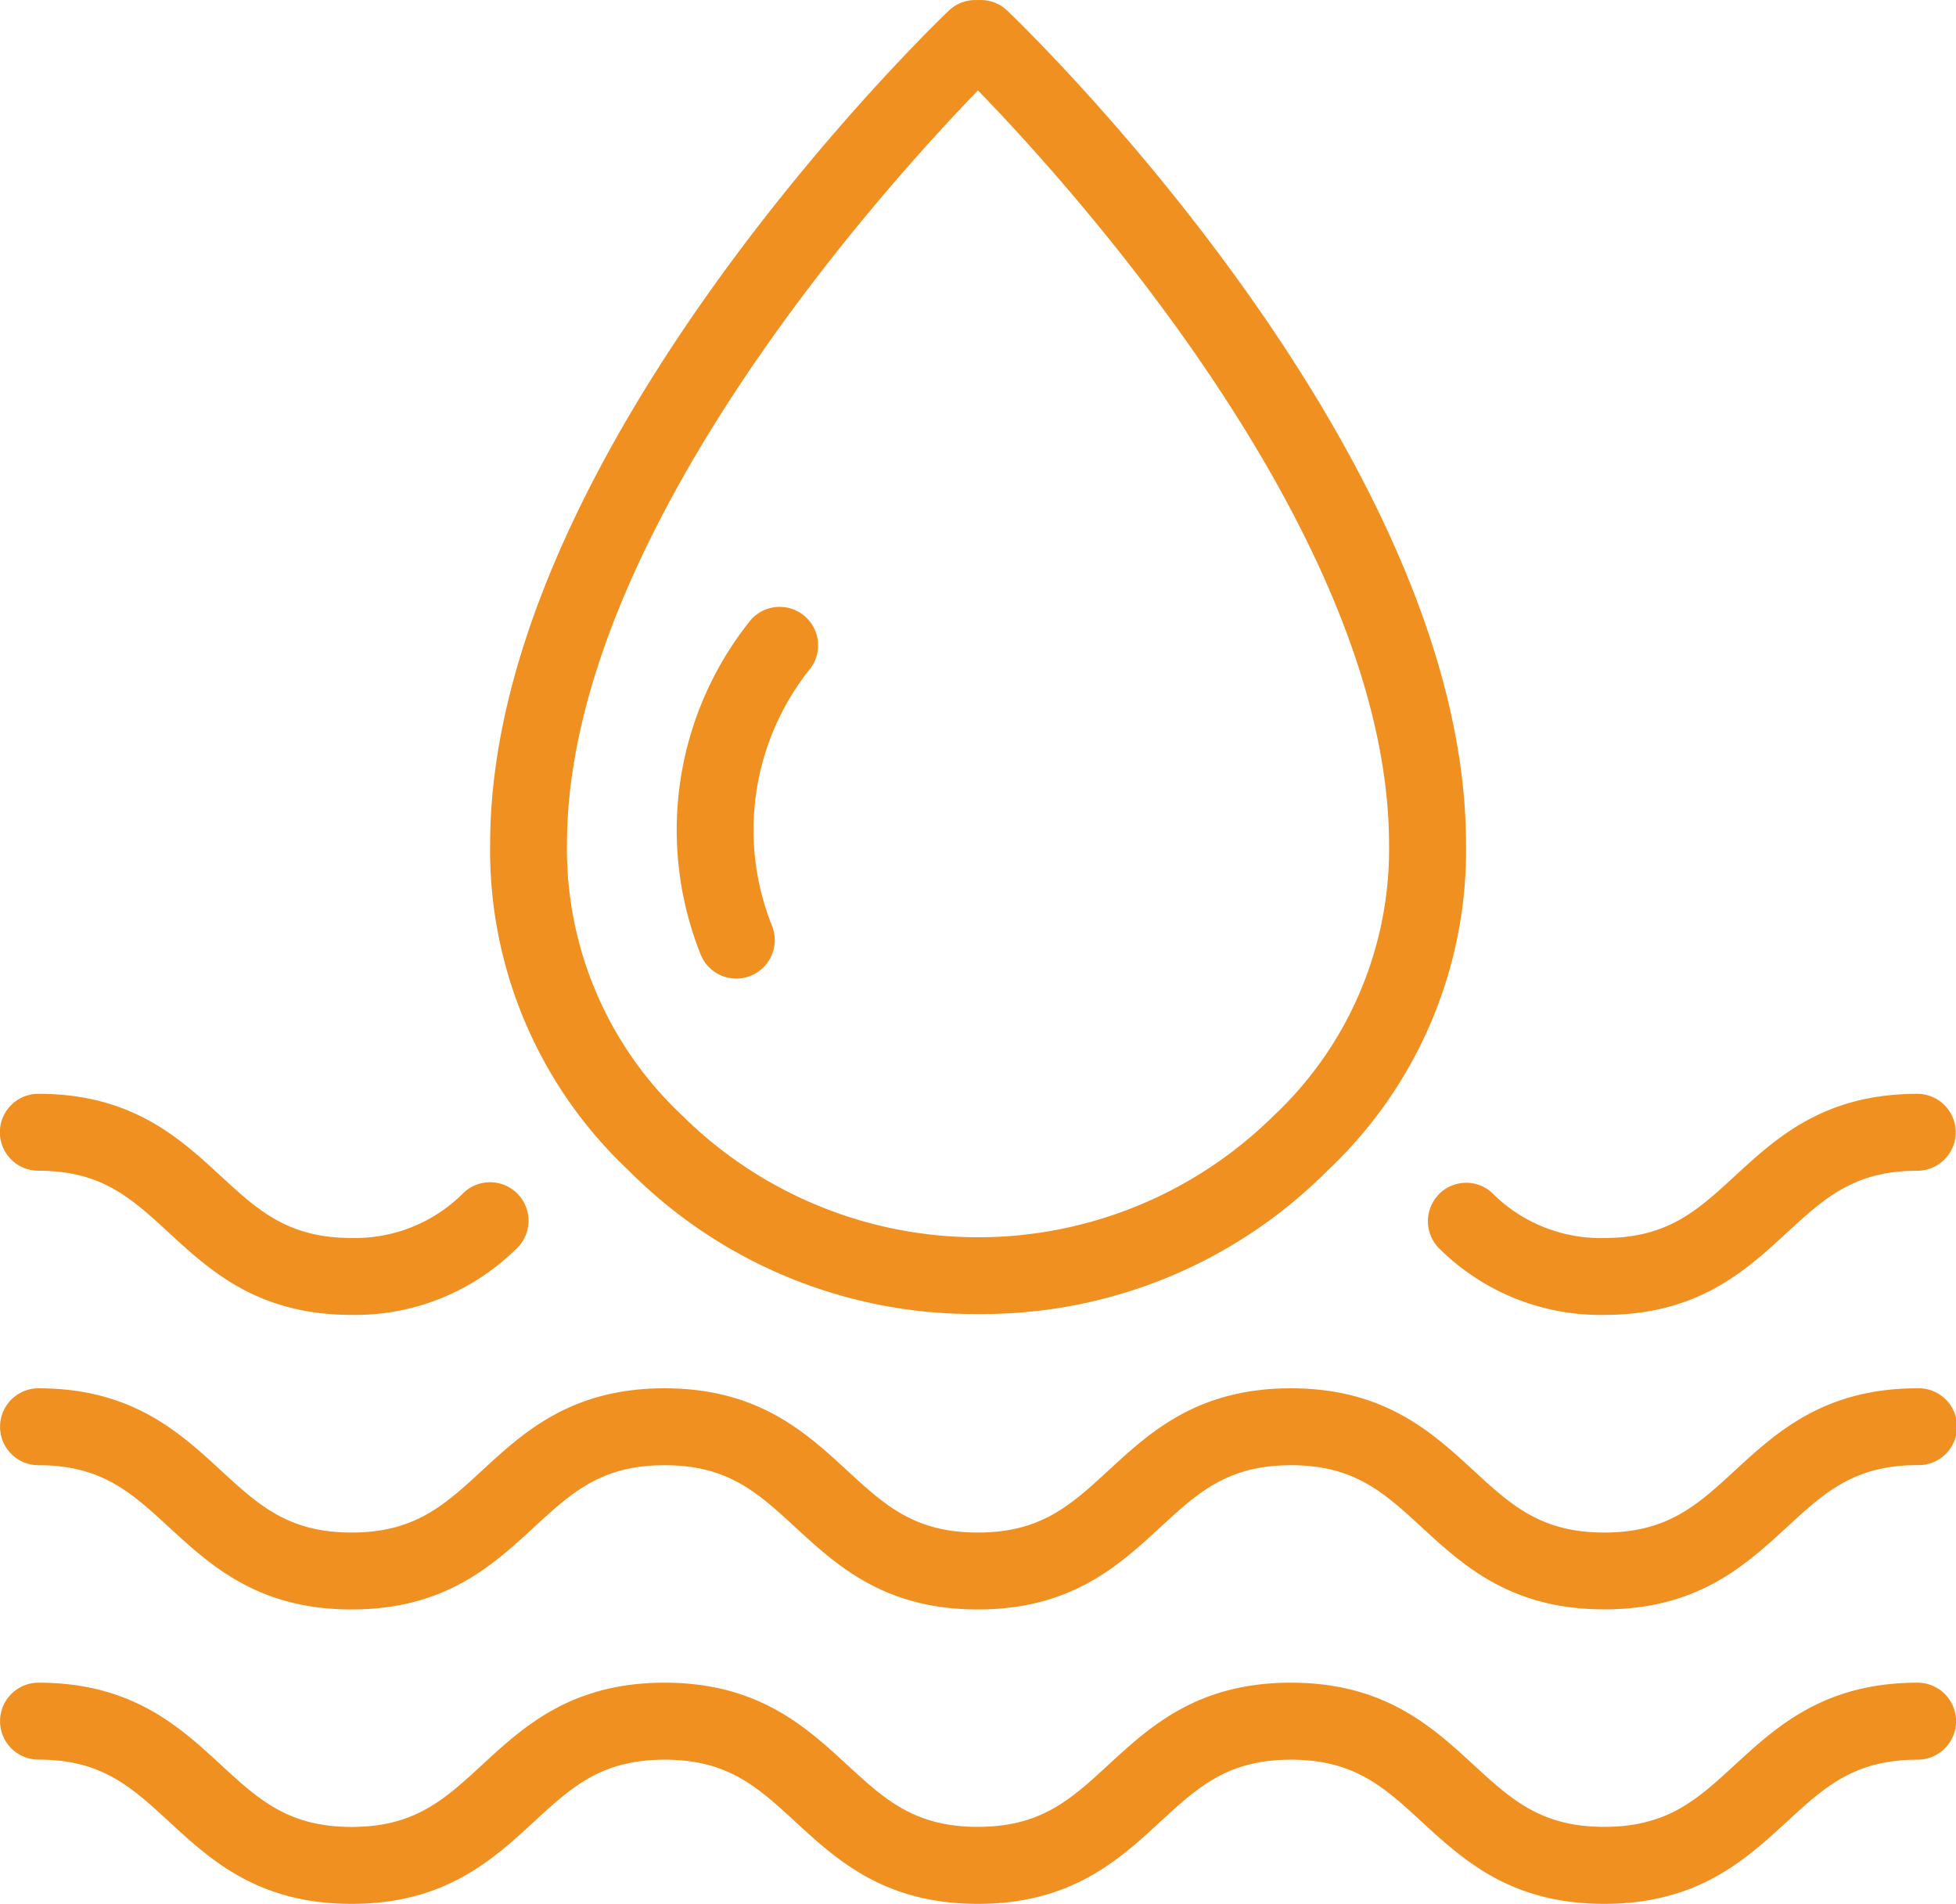
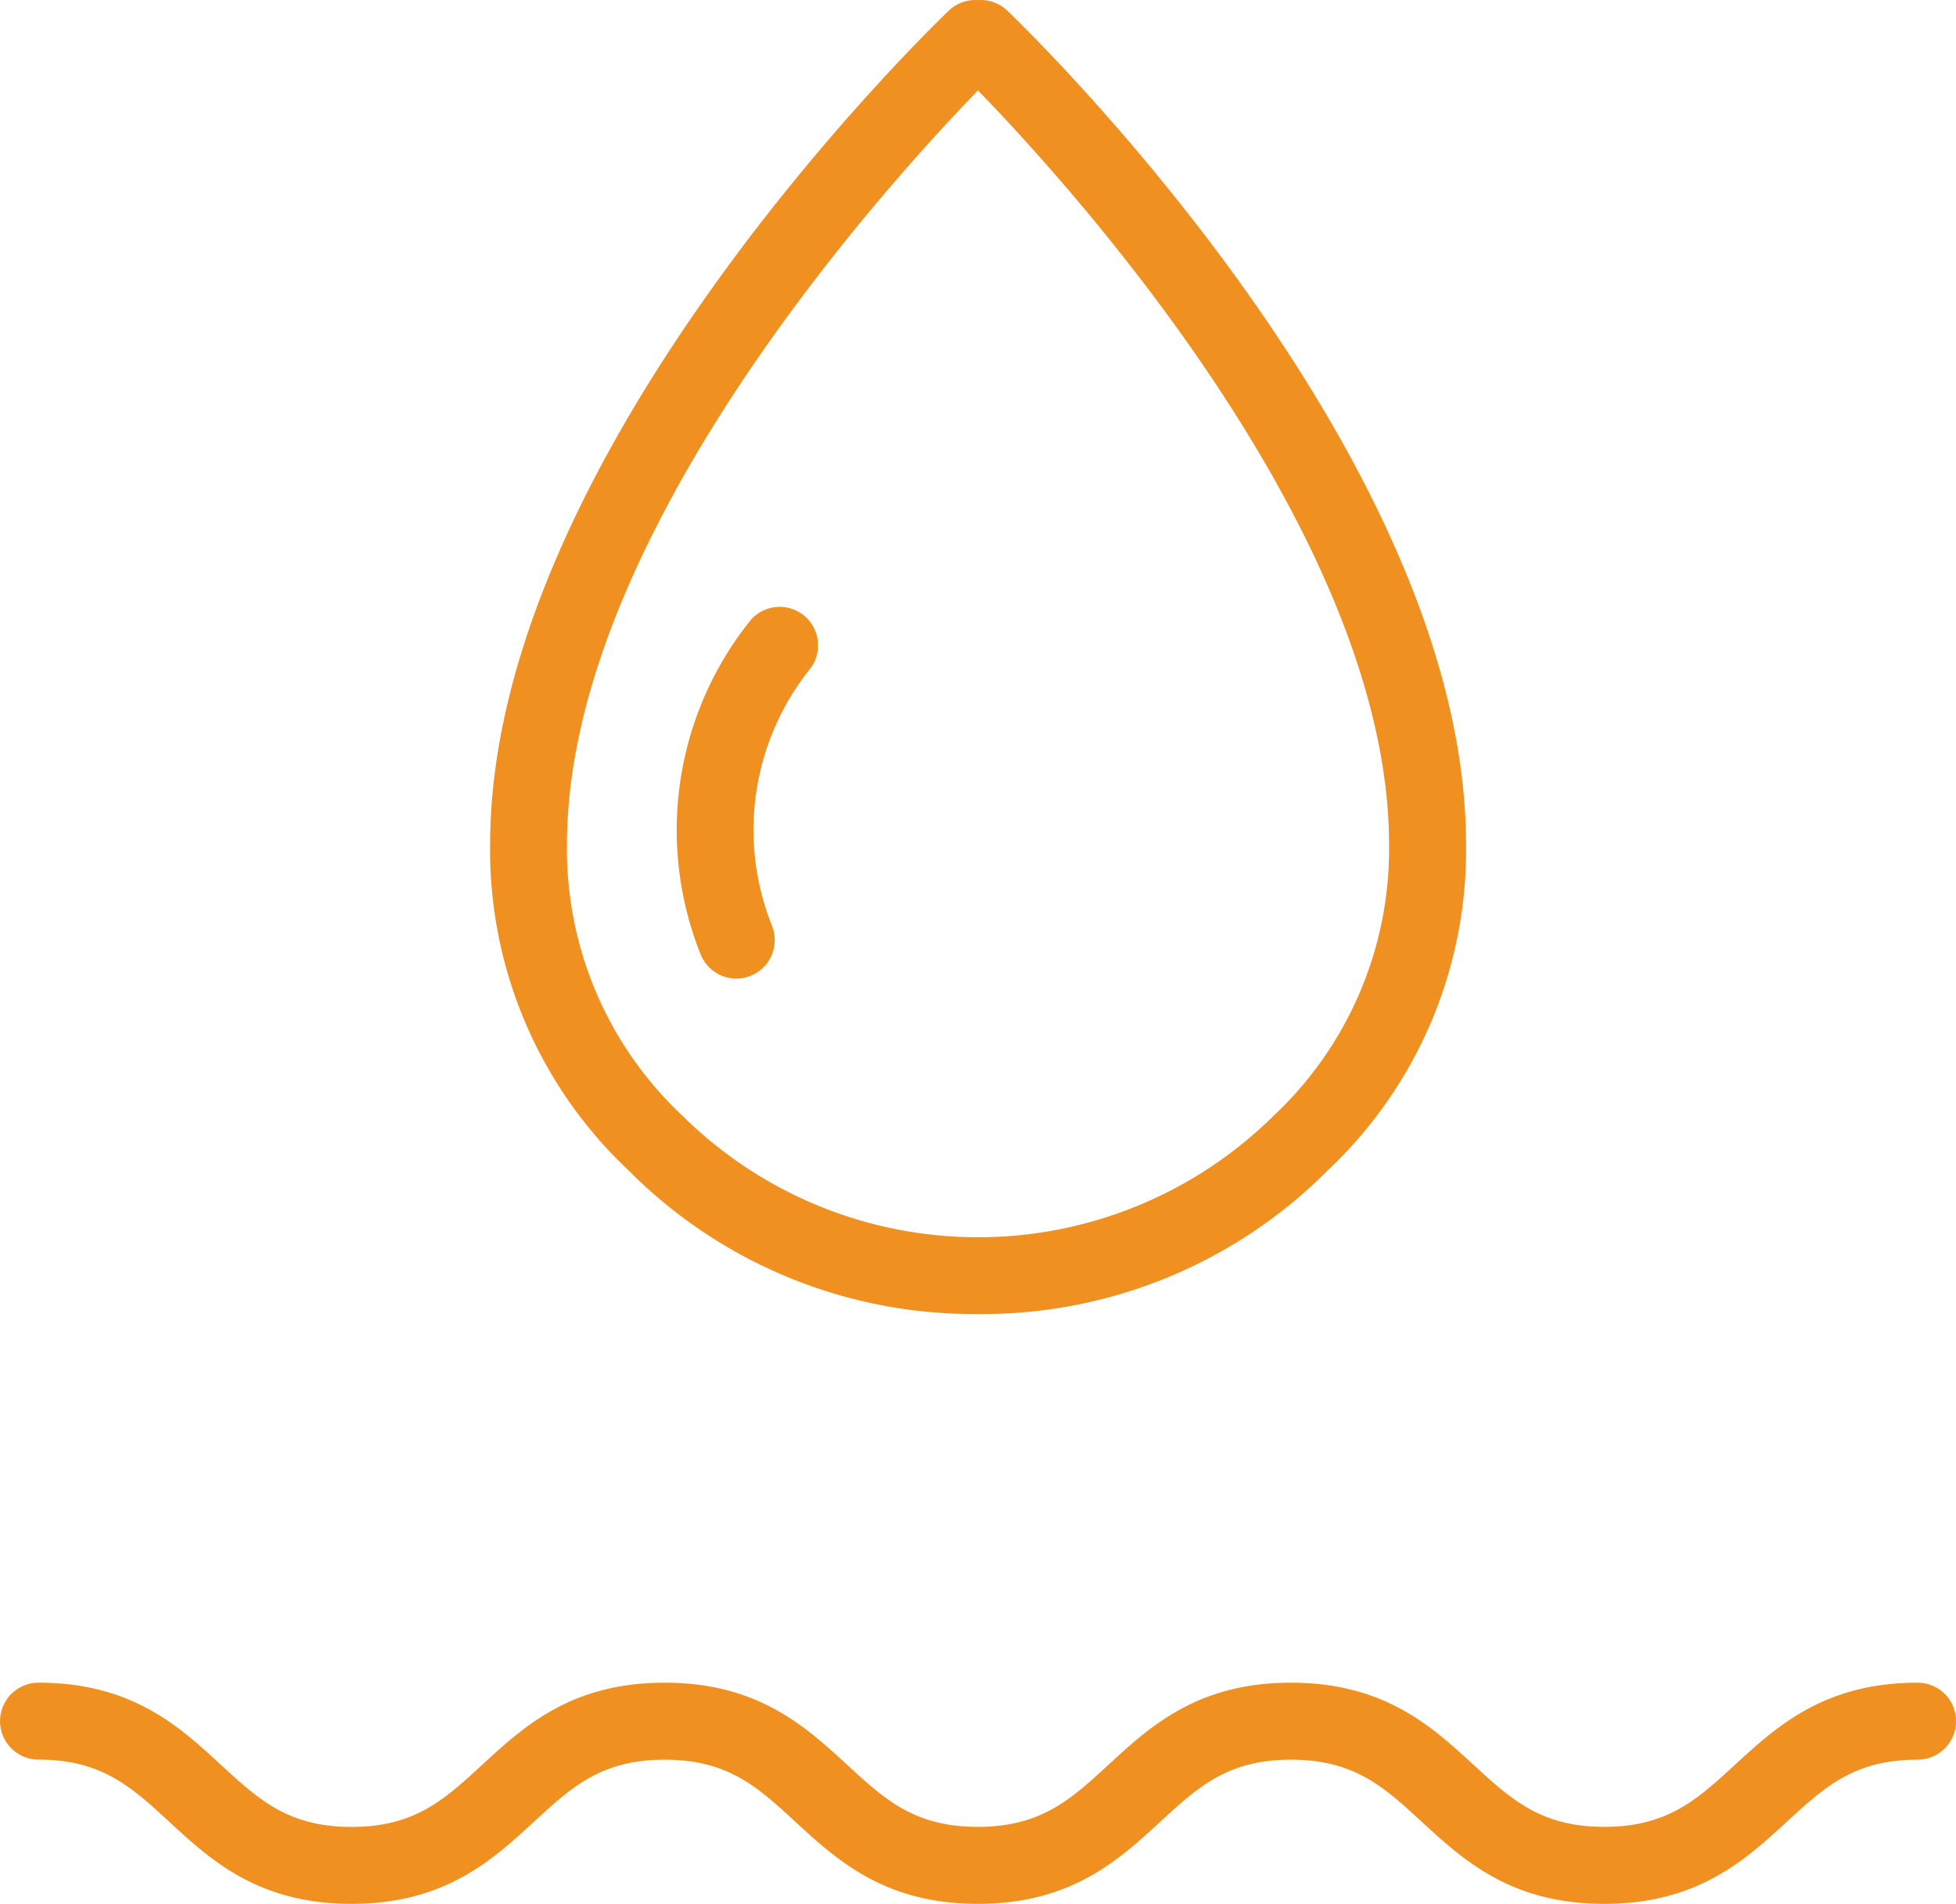
<svg xmlns="http://www.w3.org/2000/svg" width="67.154" height="65.349" viewBox="0 0 67.154 65.349">
  <g id="np_water_4992428_000000" transform="translate(-2.5 -3.776)">
-     <path id="Path_366" data-name="Path 366" d="M72.18,60.392a1.323,1.323,0,0,0,.119,1.864A7.858,7.858,0,0,0,77.9,64.479c3.209,0,4.841-1.5,6.279-2.825,1.29-1.185,2.306-2.123,4.473-2.123a1.32,1.32,0,1,0,0-2.64c-3.2,0-4.824,1.5-6.26,2.819C81.1,60.9,80.083,61.839,77.9,61.839a5.246,5.246,0,0,1-3.863-1.566,1.317,1.317,0,0,0-1.861.119Z" transform="translate(-20.328 -15.569)" fill="#ef9021" />
-     <path id="Path_367" data-name="Path 367" d="M3.82,59.53c2.168,0,3.184.936,4.473,2.123,1.439,1.325,3.071,2.825,6.279,2.825a7.852,7.852,0,0,0,5.605-2.223,1.321,1.321,0,1,0-1.745-1.983,5.246,5.246,0,0,1-3.863,1.566c-2.179,0-3.2-.939-4.493-2.129-1.436-1.323-3.065-2.819-6.26-2.819a1.32,1.32,0,0,0,0,2.64Z" transform="translate(0 -15.569)" fill="#ef9021" />
-     <path id="Path_368" data-name="Path 368" d="M68.336,71.188c-3.2,0-4.835,1.5-6.274,2.825-1.29,1.187-2.311,2.126-4.484,2.126s-3.192-.939-4.484-2.126c-1.439-1.325-3.068-2.825-6.274-2.825s-4.832,1.5-6.268,2.825c-1.29,1.187-2.308,2.126-4.482,2.126s-3.192-.939-4.482-2.126c-1.439-1.325-3.068-2.825-6.271-2.825s-4.832,1.5-6.268,2.825c-1.289,1.187-2.308,2.126-4.479,2.126s-3.189-.939-4.479-2.126c-1.439-1.323-3.065-2.825-6.268-2.825a1.32,1.32,0,0,0,0,2.64c2.17,0,3.189.939,4.479,2.126,1.439,1.323,3.065,2.825,6.268,2.825s4.832-1.5,6.268-2.825c1.29-1.187,2.308-2.126,4.482-2.126s3.192.939,4.482,2.126c1.439,1.325,3.068,2.825,6.271,2.825s4.832-1.5,6.268-2.825c1.29-1.187,2.308-2.126,4.482-2.126s3.195.939,4.484,2.126c1.439,1.323,3.068,2.822,6.271,2.822s4.835-1.5,6.274-2.825c1.29-1.187,2.311-2.126,4.484-2.126a1.319,1.319,0,1,0,0-2.637Z" transform="translate(-0.001 -19.759)" fill="#ef9021" />
    <path id="Path_369" data-name="Path 369" d="M68.336,85.484c-3.2,0-4.835,1.5-6.274,2.822-1.29,1.187-2.311,2.126-4.484,2.126s-3.192-.939-4.484-2.126c-1.439-1.323-3.068-2.822-6.274-2.822s-4.832,1.5-6.268,2.822c-1.29,1.187-2.308,2.126-4.482,2.126s-3.192-.939-4.482-2.126c-1.439-1.323-3.068-2.822-6.271-2.822s-4.832,1.5-6.268,2.825c-1.289,1.187-2.308,2.126-4.479,2.126s-3.189-.939-4.479-2.126c-1.436-1.325-3.065-2.825-6.268-2.825a1.32,1.32,0,1,0,0,2.64c2.17,0,3.189.939,4.479,2.126,1.436,1.325,3.065,2.825,6.268,2.825s4.832-1.5,6.268-2.822c1.29-1.187,2.308-2.126,4.482-2.126s3.192.939,4.482,2.126c1.439,1.323,3.068,2.822,6.271,2.822s4.832-1.5,6.268-2.822c1.29-1.187,2.308-2.126,4.482-2.126s3.195.939,4.484,2.126c1.439,1.323,3.068,2.822,6.271,2.822s4.835-1.5,6.274-2.822c1.29-1.187,2.311-2.126,4.484-2.126a1.321,1.321,0,0,0,0-2.643Z" transform="translate(-0.001 -23.95)" fill="#ef9021" />
    <path id="Path_370" data-name="Path 370" d="M42.944,48.88h.207a16.716,16.716,0,0,0,11.9-4.921A15.086,15.086,0,0,0,59.81,32.693C59.761,19.3,44.7,4.755,44.06,4.141a1.317,1.317,0,0,0-.911-.364h-.185a1.318,1.318,0,0,0-.911.364c-.641.613-15.7,15.156-15.747,28.552a15.08,15.08,0,0,0,4.747,11.252,16.69,16.69,0,0,0,11.893,4.934Zm.11-42c3.12,3.211,14.074,15.242,14.113,25.829a12.551,12.551,0,0,1-3.973,9.375,14.431,14.431,0,0,1-20.29-.014,12.534,12.534,0,0,1-3.96-9.355c.033-10.579,10.993-22.62,14.11-25.835Z" transform="translate(-6.978 0)" fill="#ef9021" />
    <path id="Path_371" data-name="Path 371" d="M37.4,46a1.322,1.322,0,0,0,1.22-1.822,8.845,8.845,0,0,1,1.276-8.767,1.32,1.32,0,0,0-2-1.723,11.5,11.5,0,0,0-1.718,11.493A1.32,1.32,0,0,0,37.4,46Z" transform="translate(-9.619 -8.634)" fill="#ef9021" />
  </g>
</svg>